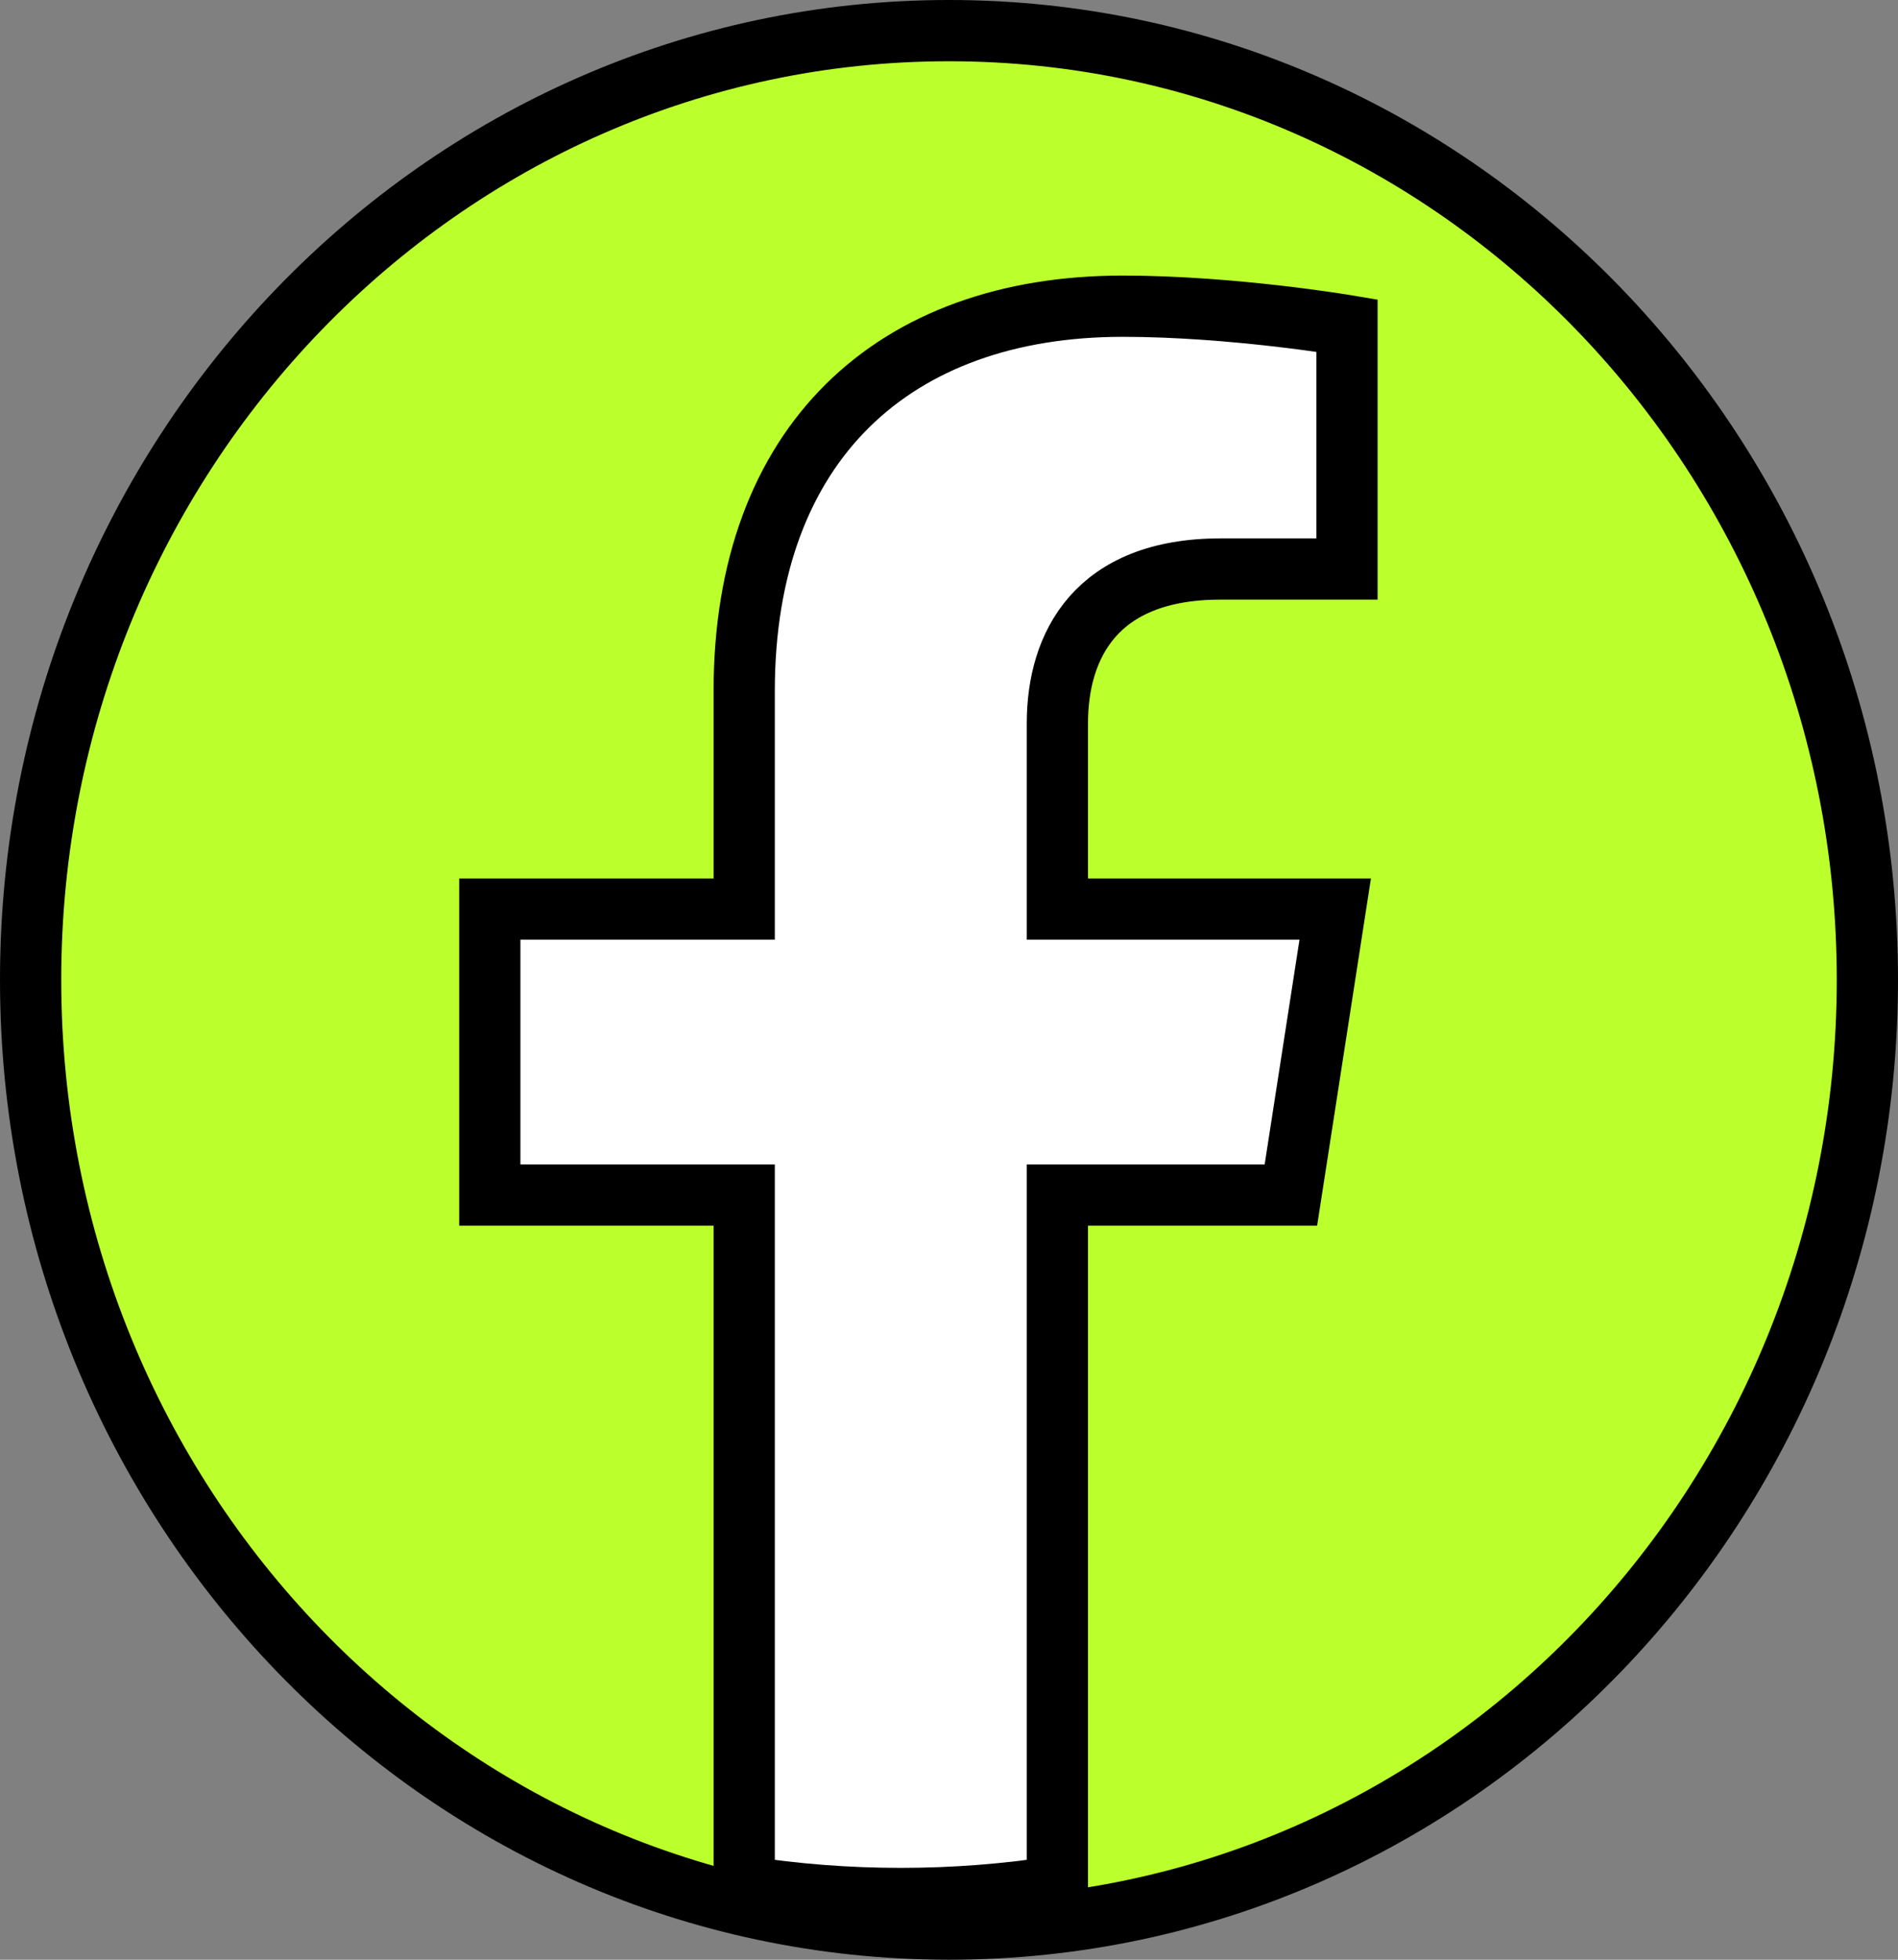
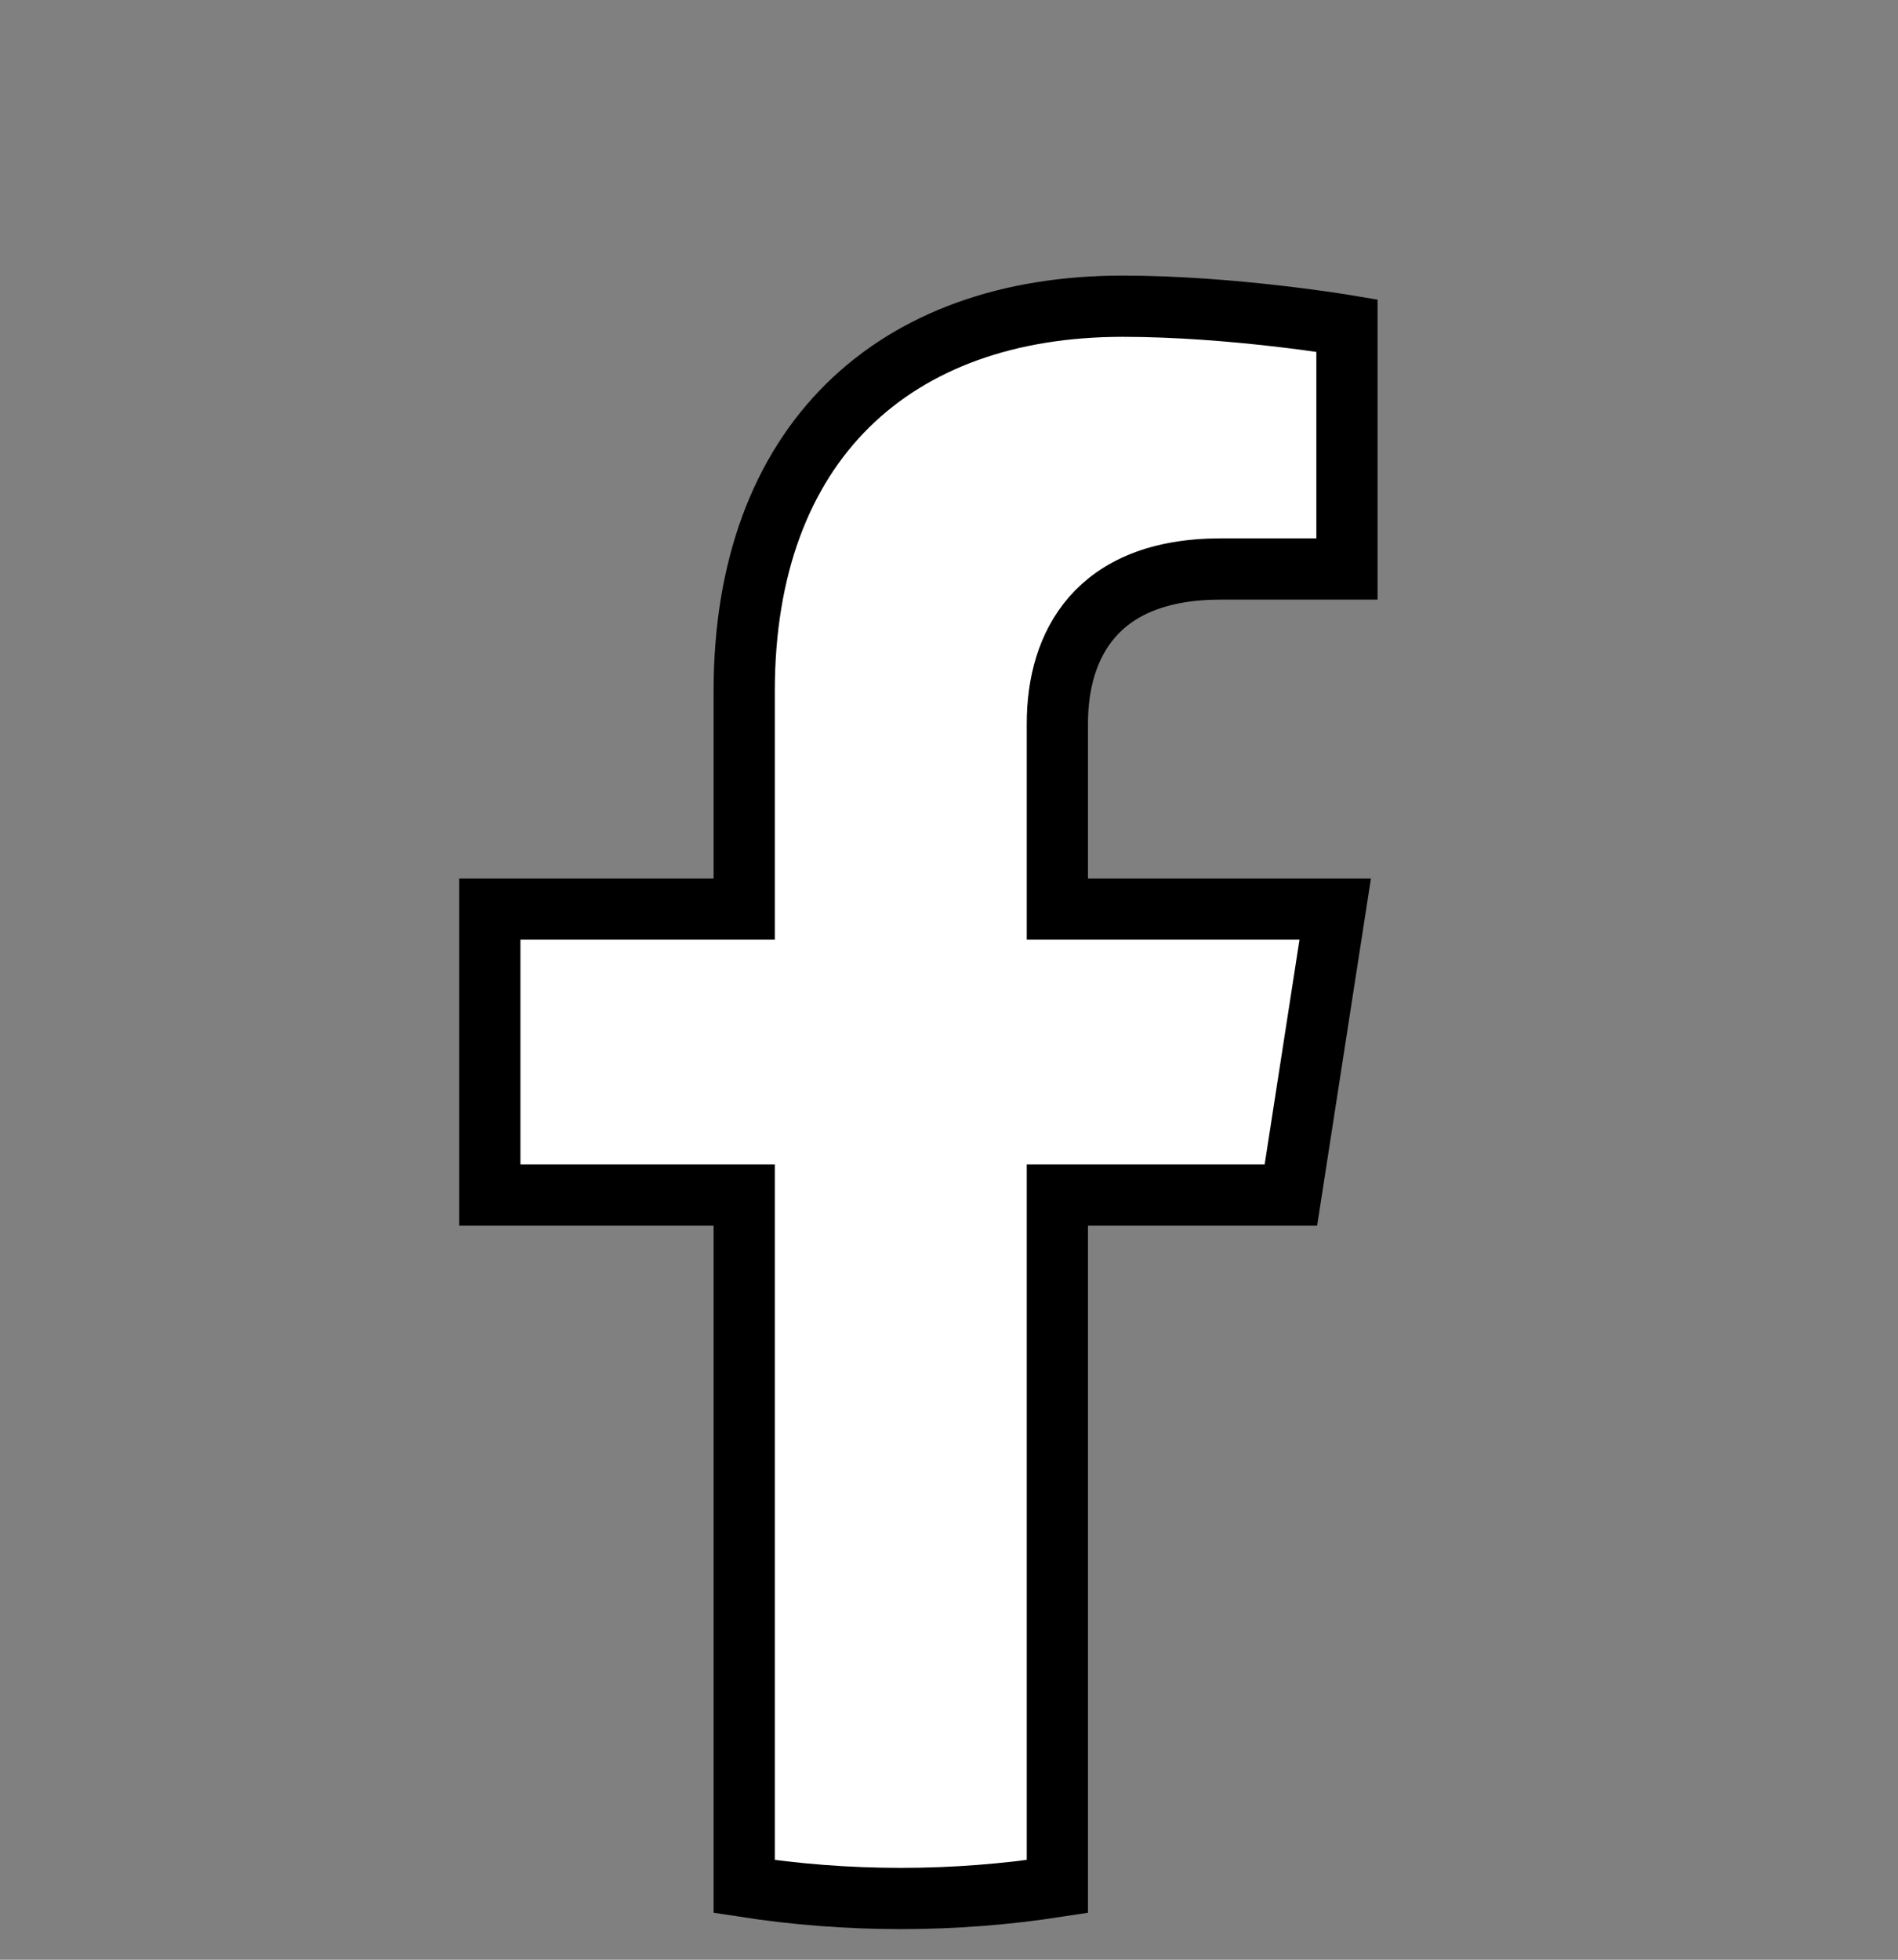
<svg xmlns="http://www.w3.org/2000/svg" width="31" height="32" viewBox="0 0 31 32" fill="none">
  <rect x="0" y="0" width="31" height="32" fill="#808080" stroke="none" />
  <g id="Component 16">
-     <path id="Vector" d="M15.5 31.5C23.8 31.5 30.5 24.544 30.5 16C30.5 7.456 23.8 0.5 15.5 0.5C7.2 0.5 0.5 7.456 0.5 16C0.5 24.544 7.2 31.5 15.5 31.5Z" fill="#BBFF2C" stroke="black" />
    <path id="Vector_2" d="M21.084 19.514L21.808 14.844H17.27V11.814C17.27 10.536 17.903 9.291 19.937 9.291H22V5.316C22 5.316 20.128 5 18.337 5C14.599 5 12.155 7.235 12.155 11.285V14.844H8V19.514H12.155V30.804C12.989 30.933 13.842 31 14.713 31C15.583 31 16.436 30.933 17.27 30.804V19.514H21.084Z" fill="white" stroke="black" />
  </g>
</svg>